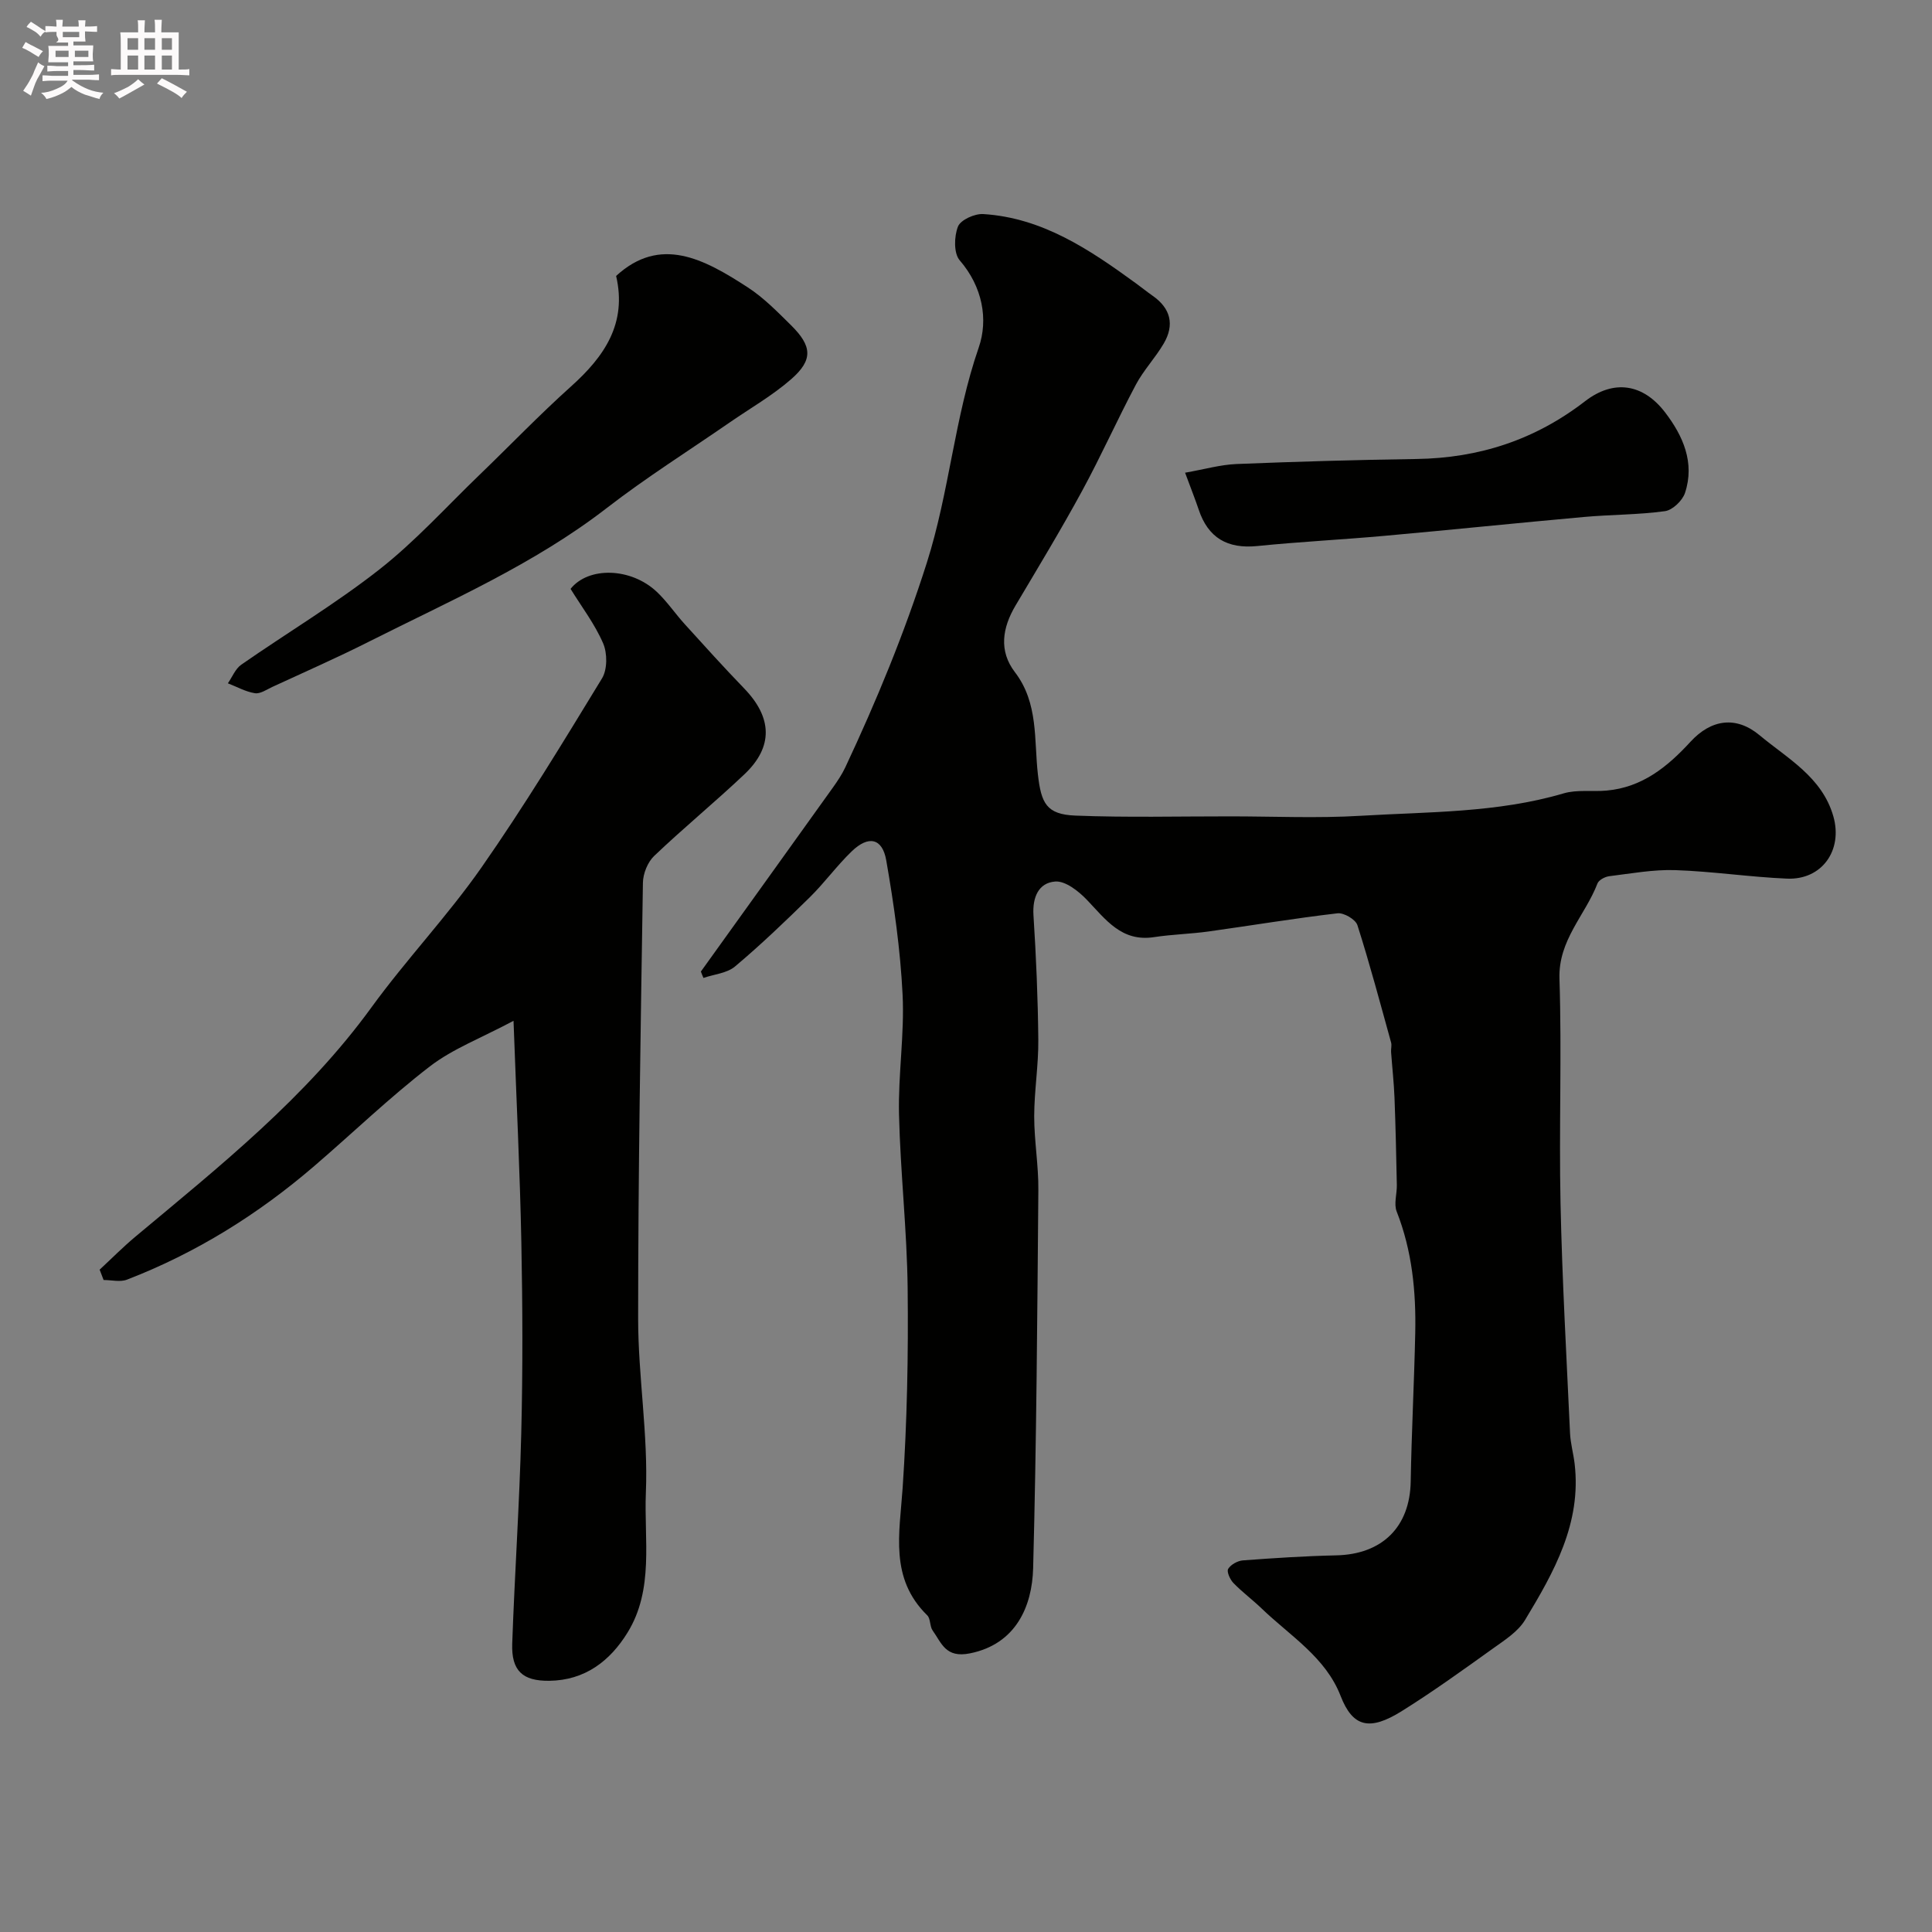
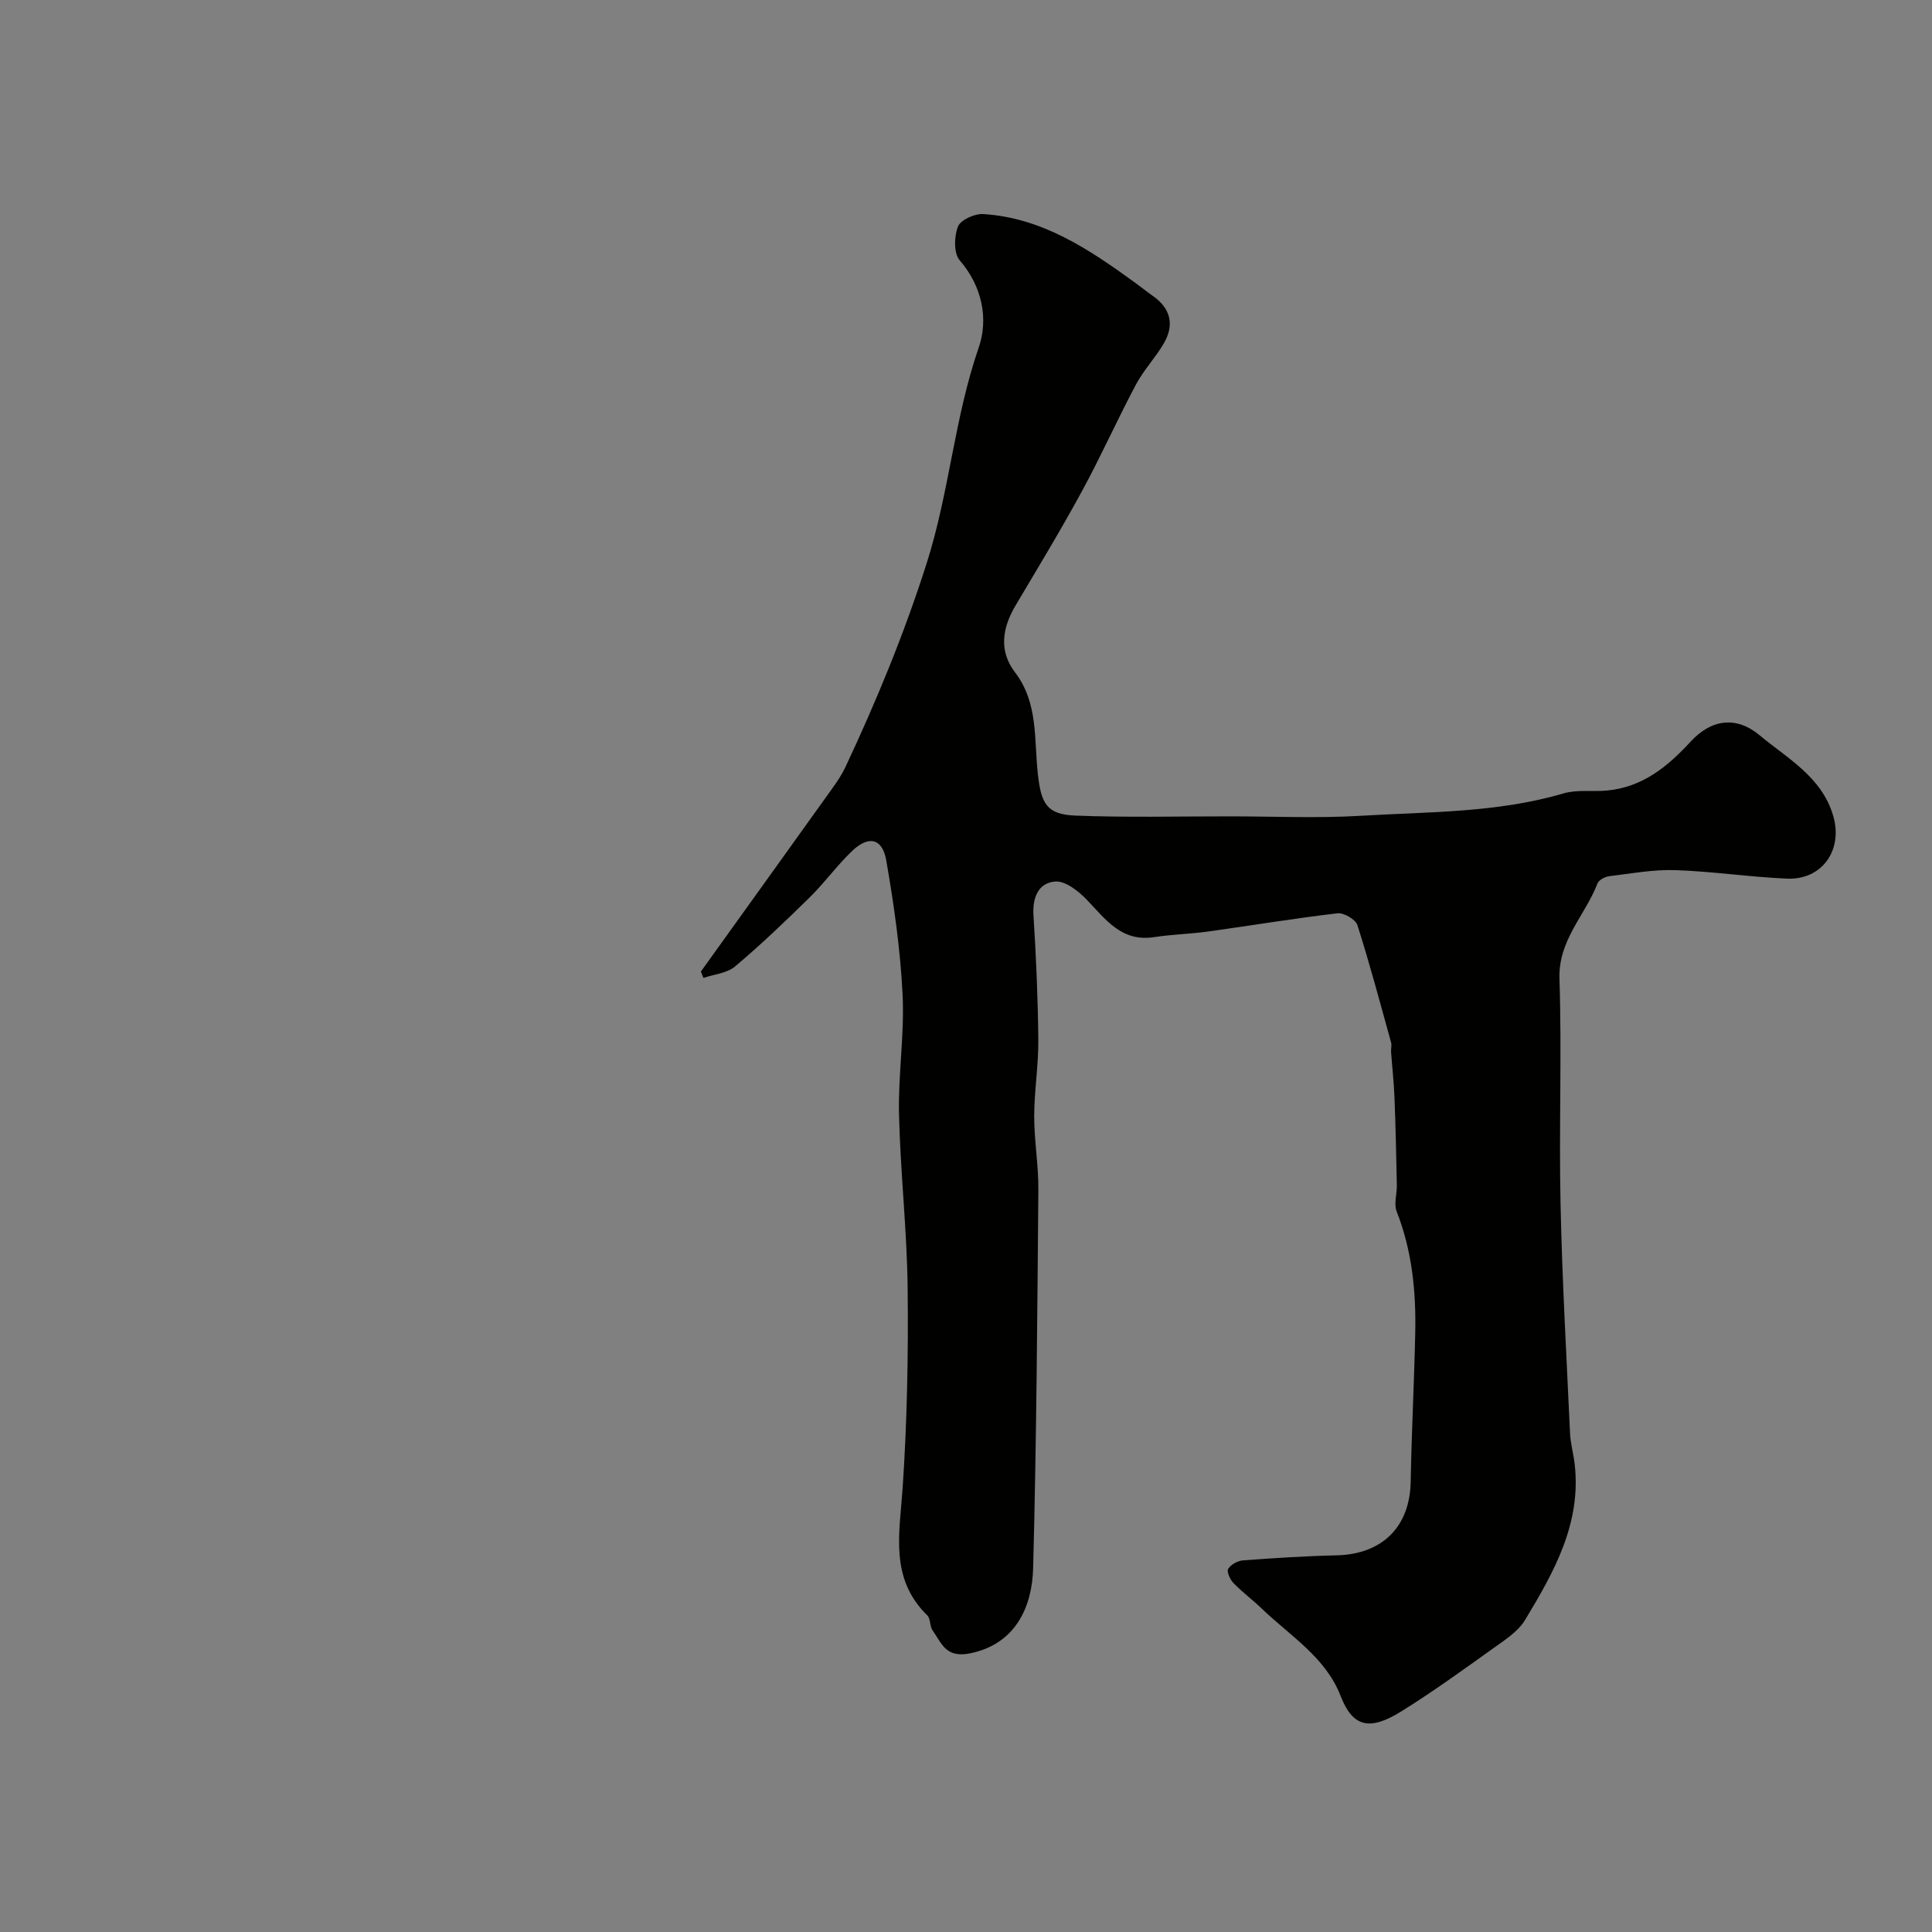
<svg xmlns="http://www.w3.org/2000/svg" enable-background="new 0 0 400 400" viewBox="0 0 400 400">
  <rect x="0" y="0" width="400" height="400" fill="#808080" stroke="none" />
-   <path d="m6.8 9.5c.6.3 1.3.7 2.1 1.1-.4.4-.7.8-.9 1.2-.7-.4-1.3-.8-1.8-1.1s-1.1-.6-1.6-.8c.2-.4.5-.8.7-1.2.4.2.8.5 1.5.8zm.9 6.9c-.3.6-.5 1.1-.7 1.7s-.4 1.1-.6 1.7c-.6-.4-1.1-.7-1.6-1 .7-1 1.2-1.8 1.5-2.4.3-.5.6-1.1.8-1.7.3-.6.5-1.2.8-1.8.3.3.8.6 1.3.8-.7 1.3-1.2 2.2-1.5 2.7zm.1-11c.4.3 1 .7 1.7 1.1-.5.2-.8.6-1.1 1.1-.5-.6-1-1-1.4-1.2s-.9-.6-1.5-.8c.2-.4.5-.7.9-1.1.5.3.9.6 1.4.9zm10.5 13.1c1 .4 2 .6 3.1.7-.4.4-.7.8-.8 1.3-.9-.2-1.9-.6-3-.9-1-.4-2-.9-2.8-1.6-.5.4-1.1.9-1.9 1.3s-1.9.9-3.3 1.2c-.1-.3-.5-.8-1.1-1.3 1 0 2.1-.3 3.2-.8 1.2-.5 1.9-1 2.3-1.7h-3.2c-.4 0-1 0-2 .1v-1.2c1 0 1.7.1 2 .1h3.3v-1h-2.3c-.2 0-.9 0-2 .1v-1.2c1.2 0 1.9.1 2 .1h2.3v-.8h-4.1c0-.7.1-1.2.1-1.6 0-.5 0-1.1-.1-1.8h4.1v-.7h-2.5c1-.6.1-1.1.1-1.6v-.6h-.5c-.4 0-1 0-1.8.1v-1.3c1.2 0 1.9.1 2.1.1h.2c0-.3 0-.8-.1-1.4h1.4c0 .6-.1 1-.1 1.4h3.4c0-.4 0-.8-.1-1.3h1.5c0 .4-.1.9-.1 1.3.7 0 1.5 0 2.5-.1v1.2c-1 0-1.8-.1-2.5-.1v.6c0 .3 0 .8.1 1.5h-2.5v.8h4.1c0 .7-.1 1.3-.1 1.8s0 1 .1 1.5h-4.1v.8h1.4c.8 0 1.8 0 2.9-.1v1.2c-1 0-1.9-.1-2.8-.1h-1.5v1h3.2c.3 0 1 0 2.1-.1v1.2c-1.1 0-1.8-.1-2.1-.1h-3.4l-.1.1c1.4 1 2.4 1.5 3.4 1.9zm-4.1-6.7v-1.3h-2.7v1.3zm2.2-4.1v-1.1h-3.4v1.1zm1.9 4.1v-1.3h-2.8v1.3z" fill="#fcfafa" />
-   <path d="m37 6.7v2.3 5.4c1 0 1.8 0 2.2-.1v1.3c-.6 0-1.5-.1-2.5-.1h-11.9c-.7 0-1.3 0-1.8.1v-1.3c.5 0 1.1.1 2 .1v-5.2c0-1 0-1.8-.1-2.5h3.7c0-1.3 0-2.1-.1-2.5h1.5c0 .4-.1 1.3-.1 2.5h2.2c0-1.2 0-2.1-.1-2.6h1.5c0 .4-.1 1.3-.1 2.6zm-12.3 13.7c-.3-.4-.7-.8-1.1-1.1 1.1-.4 2.1-.9 2.9-1.3.8-.5 1.5-1 2.1-1.6.4.4.9.8 1.3 1.1-2.5 1.4-4.2 2.4-5.2 2.9zm3.9-10.1v-2.4h-2.2v2.4zm0 4.1v-2.9h-2.2v2.9zm3.5-4.1v-2.4h-2.2v2.4zm0 4.1v-2.9h-2.2v2.9zm.4 2.9 1-1.1c.6.3 1.4.7 2.5 1.3s2 1.1 2.7 1.5c-.4.4-.8.8-1.1 1.3-.8-.8-2.5-1.7-5.1-3zm3.1-7v-2.4h-2.1v2.4zm0 4.1v-2.9h-2.1v2.9z" fill="#fcfafa" />
  <g fill="#010100">
    <path d="m145.11 201.15c9.12-12.7 18.25-25.4 27.35-38.12.94-1.32 1.86-2.7 2.55-4.16 6.47-13.79 12.23-27.73 16.89-42.39 4.66-14.68 5.71-30 10.73-44.51 2.02-5.83.8-12.61-3.94-18.08-1.25-1.45-1.16-4.95-.35-6.99.55-1.38 3.47-2.7 5.24-2.58 12.26.77 22.01 7.36 31.55 14.3 1.19.86 2.33 1.79 3.53 2.63 3.73 2.61 4.54 6.01 2.28 9.87-1.73 2.96-4.17 5.51-5.77 8.52-3.86 7.27-7.22 14.81-11.15 22.03-4.36 8.02-9.1 15.84-13.76 23.69-2.75 4.63-3.5 9.41-.13 13.81 4.91 6.42 3.93 14.02 4.76 21.2.68 5.91 1.74 8.25 7.75 8.49 10.68.42 21.39.15 32.09.16 9 0 18.02.42 26.99-.12 14.06-.84 28.26-.59 42.01-4.64 2.78-.82 5.94-.31 8.9-.58 7.34-.66 12.57-4.88 17.35-10.09 4.32-4.71 9.48-5.39 14.29-1.39 5.83 4.86 12.99 8.68 15.31 16.83 1.99 7.01-2.37 13.2-9.62 12.88-7.72-.33-15.4-1.5-23.11-1.76-4.54-.15-9.13.7-13.68 1.26-.88.11-2.15.78-2.43 1.5-2.53 6.59-8.13 11.71-7.87 19.73.5 15.48-.11 31 .22 46.49.34 15.88 1.24 31.74 1.97 47.61.1 2.11.7 4.2.95 6.31 1.45 12.32-4.28 22.44-10.27 32.36-1.46 2.41-4.2 4.15-6.59 5.86-6.23 4.46-12.46 8.96-18.95 13.01-6.59 4.11-10.11 3.37-12.64-3.15-3.11-8.03-10.46-12.44-16.33-18.09-1.9-1.83-4.03-3.4-5.86-5.29-.7-.72-1.44-2.36-1.09-2.93.55-.9 1.96-1.68 3.07-1.76 6.42-.48 12.86-.9 19.3-1.04 9.53-.21 15.25-5.89 15.42-15.25.18-10.27.72-20.53.94-30.81.18-8.57-.65-17-3.84-25.12-.62-1.58.06-3.64.03-5.47-.12-6-.25-12.01-.48-18.01-.12-3.18-.48-6.35-.71-9.53-.05-.66.17-1.38 0-1.99-2.25-8.12-4.41-16.27-6.97-24.29-.38-1.19-2.81-2.62-4.13-2.46-8.92 1.04-17.79 2.52-26.68 3.76-3.74.52-7.55.6-11.28 1.17-6.77 1.05-10.04-3.68-13.95-7.75-1.72-1.79-4.43-3.92-6.53-3.76-3.44.26-4.74 3.25-4.5 6.99.55 8.59.92 17.2 1 25.8.05 5.26-.84 10.54-.85 15.8 0 5.1.91 10.21.86 15.3-.22 26.1-.39 52.21-1.08 78.3-.21 7.86-3.55 15.7-13.08 17.61-5.06 1.02-5.86-2.13-7.72-4.72-.63-.88-.41-2.46-1.13-3.16-7.82-7.66-5.73-16.93-5.09-26.34.93-13.73 1.19-27.53 1.04-41.29-.13-12.04-1.51-24.07-1.79-36.11-.19-8.26 1.15-16.56.74-24.79-.46-9.29-1.78-18.58-3.38-27.76-.81-4.65-3.69-5.23-7.17-1.86-3.08 2.97-5.62 6.5-8.67 9.5-5.01 4.92-10.09 9.79-15.46 14.31-1.67 1.41-4.34 1.62-6.55 2.38-.19-.43-.36-.87-.53-1.32z" />
-     <path d="m106.32 211.35c-6.72 3.58-12.59 5.79-17.34 9.45-8.33 6.41-15.94 13.77-23.93 20.63-11.61 9.98-24.46 17.99-38.77 23.51-1.41.54-3.21.07-4.83.07-.27-.71-.55-1.43-.82-2.14 2.48-2.3 4.86-4.71 7.45-6.87 17.46-14.59 35.27-28.76 48.83-47.44 7.21-9.92 15.74-18.9 22.76-28.94 8.86-12.69 16.91-25.95 24.97-39.17 1.12-1.84 1.12-5.21.23-7.26-1.72-3.99-4.44-7.54-6.74-11.27 3.7-4.65 12.5-4.44 17.86.62 2.14 2.02 3.81 4.52 5.8 6.71 4.04 4.46 8.08 8.93 12.26 13.26 5.85 6.04 6.09 12.1.08 17.79-6.1 5.78-12.62 11.12-18.7 16.92-1.34 1.28-2.29 3.65-2.32 5.53-.47 30.08-.99 60.16-.99 90.24 0 12.03 2.1 24.09 1.6 36.07-.4 9.65 1.73 19.98-3.79 28.94-3.63 5.9-8.84 9.91-16.23 9.99-5.5.06-7.84-2.07-7.65-7.69.51-14.53 1.51-29.05 1.87-43.58.33-13.15.28-26.32.02-39.47-.29-14.68-1.02-29.35-1.62-45.9z" />
-     <path d="m127.56 57.13c9.12-8.36 18.08-3.61 27.29 2.39 3.28 2.13 6.1 5.03 8.91 7.8 4.4 4.34 4.61 7.2.04 11.19-3.9 3.41-8.49 6.02-12.78 8.99-8.48 5.86-17.24 11.37-25.38 17.67-15.13 11.7-32.52 19.24-49.4 27.75-6.52 3.29-13.22 6.23-19.86 9.3-1.18.55-2.5 1.48-3.61 1.3-1.92-.3-3.73-1.33-5.59-2.05.91-1.31 1.55-3.01 2.78-3.86 9.5-6.61 19.48-12.57 28.56-19.69 7.45-5.84 13.89-12.99 20.74-19.59 6.33-6.1 12.42-12.45 18.95-18.31 6.93-6.21 11.64-13.05 9.35-22.89z" />
-     <path d="m245.36 97.87c4.02-.71 7.32-1.66 10.64-1.8 12.41-.5 24.82-.86 37.24-1.04 12.99-.19 24.55-3.95 34.93-11.96 5.96-4.6 12.04-3.61 16.57 2.31 3.7 4.83 6.2 10.41 4.12 16.68-.53 1.59-2.58 3.56-4.15 3.77-5.53.76-11.16.7-16.73 1.2-13.72 1.23-27.42 2.66-41.13 3.89-8.84.8-17.71 1.24-26.54 2.13-6.17.62-10.18-1.67-12.14-7.56-.72-2.14-1.56-4.24-2.81-7.62z" />
  </g>
</svg>